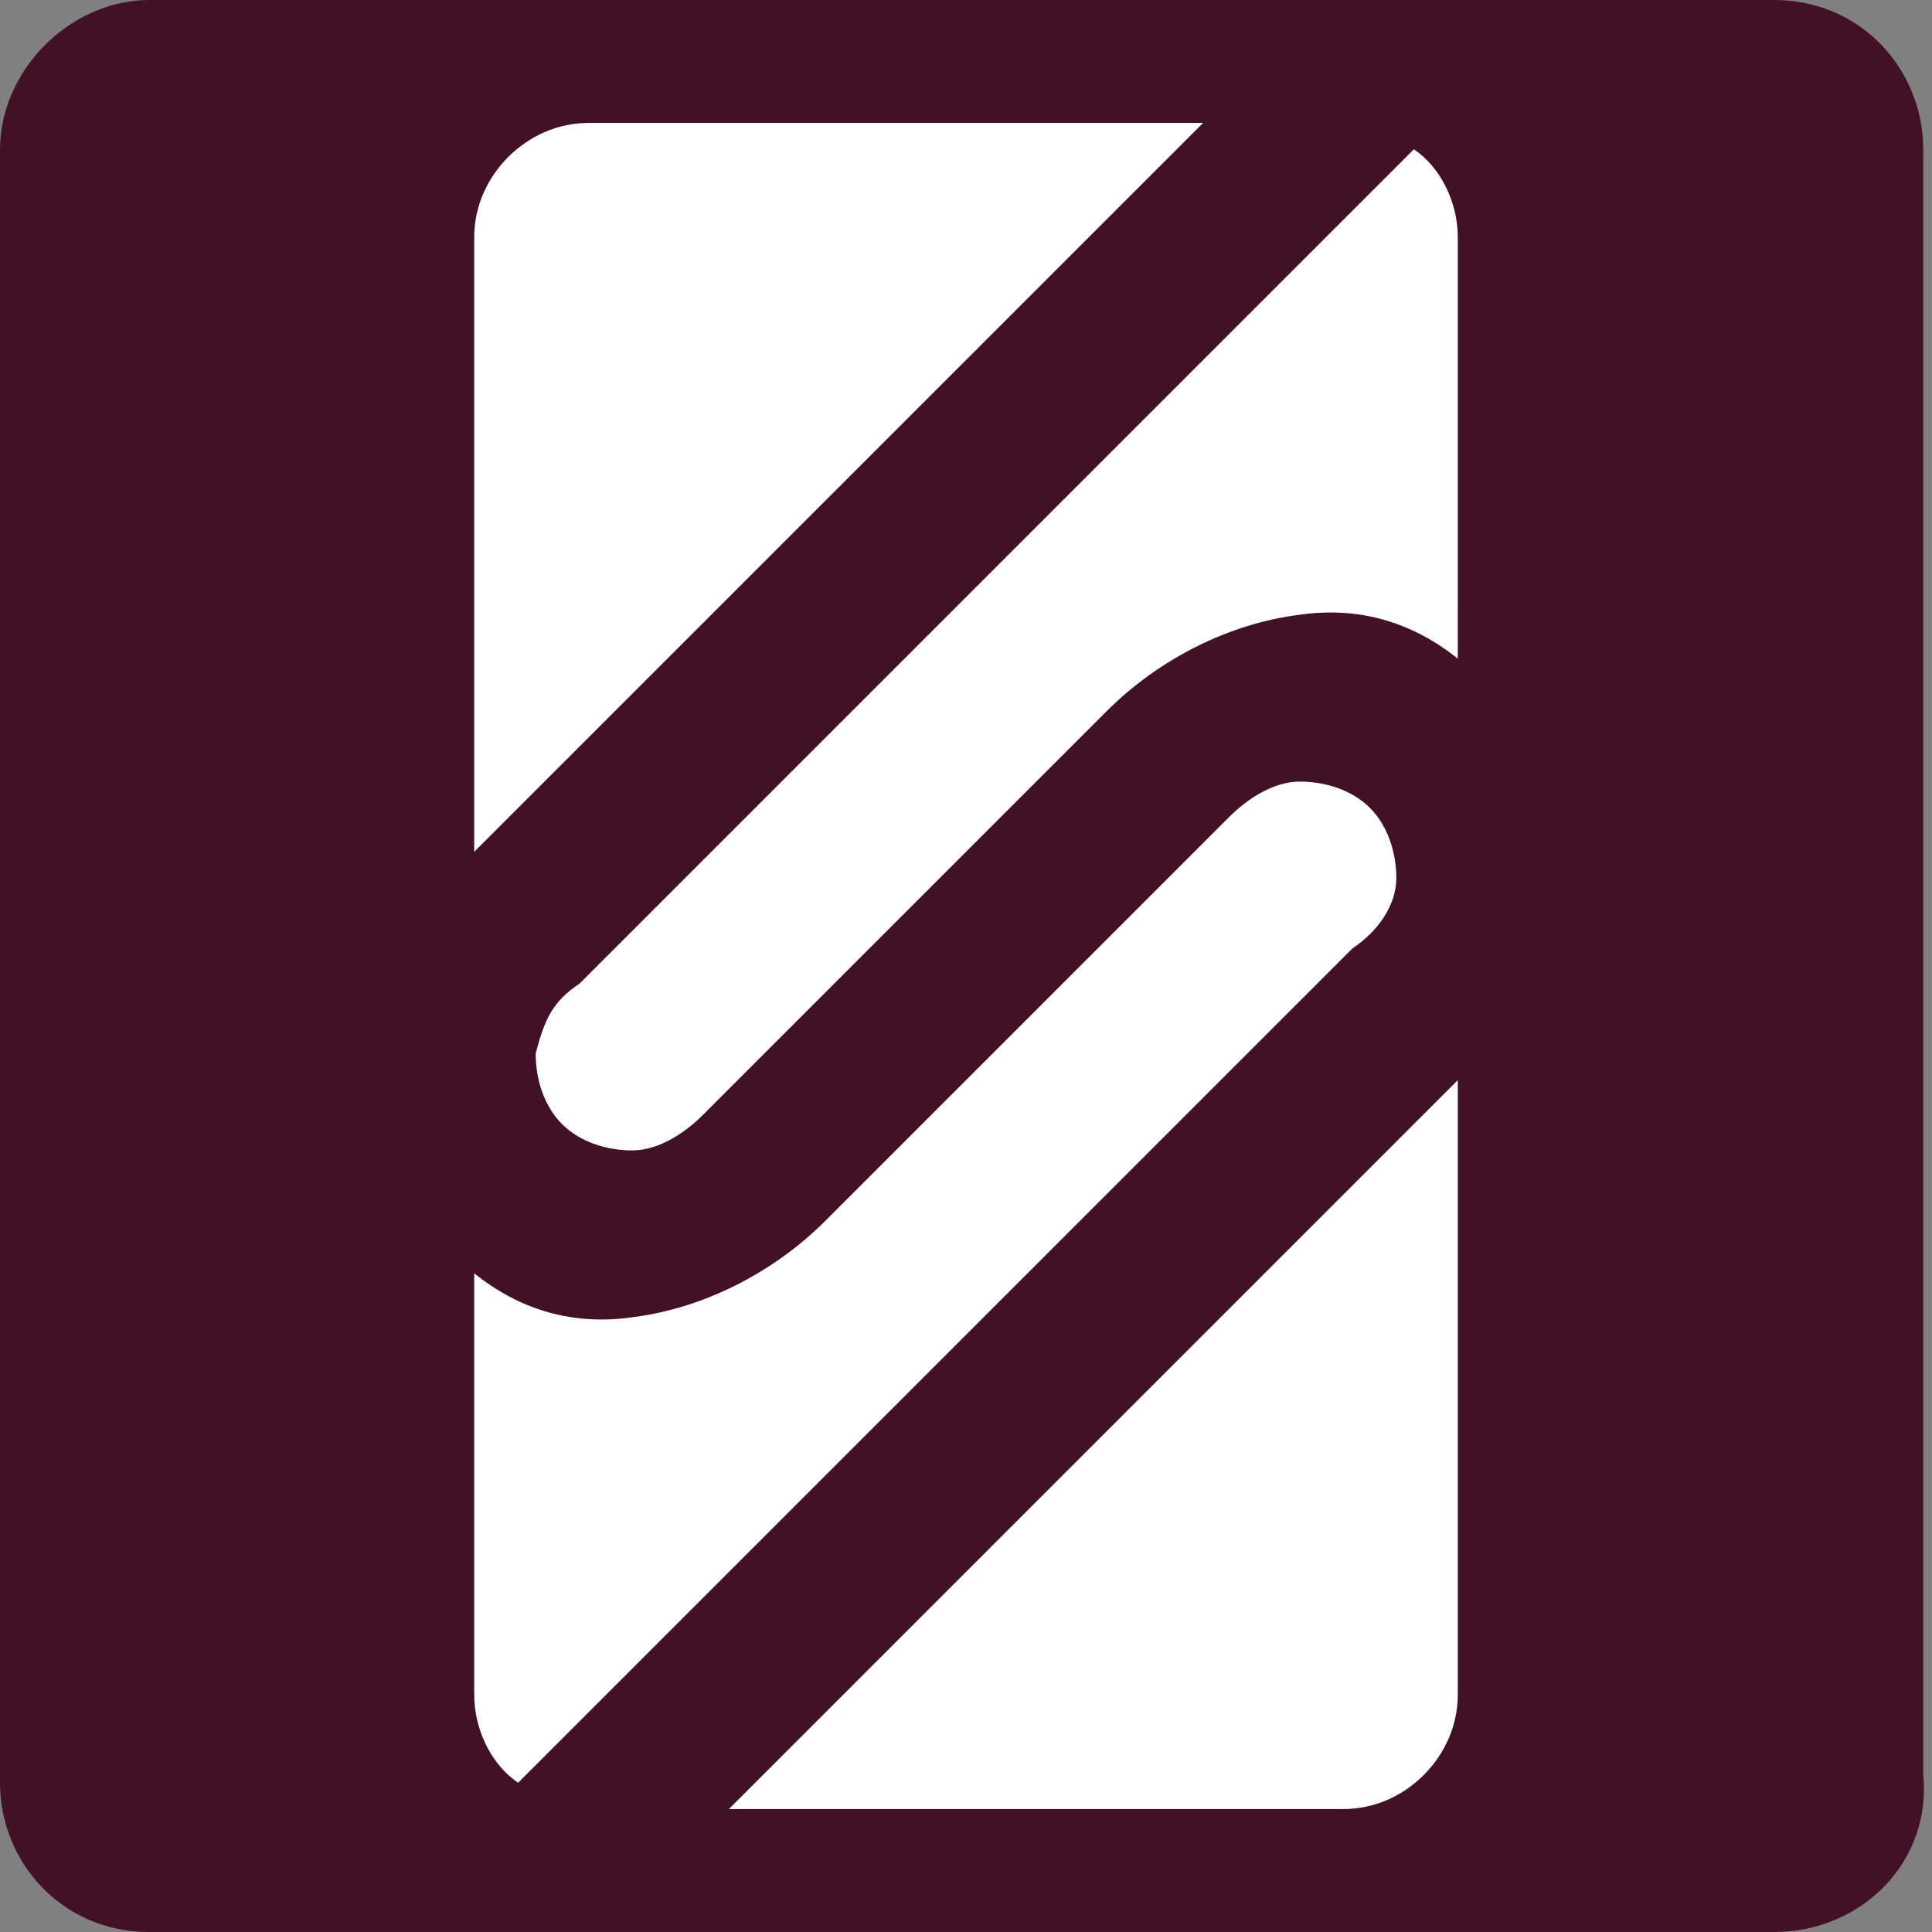
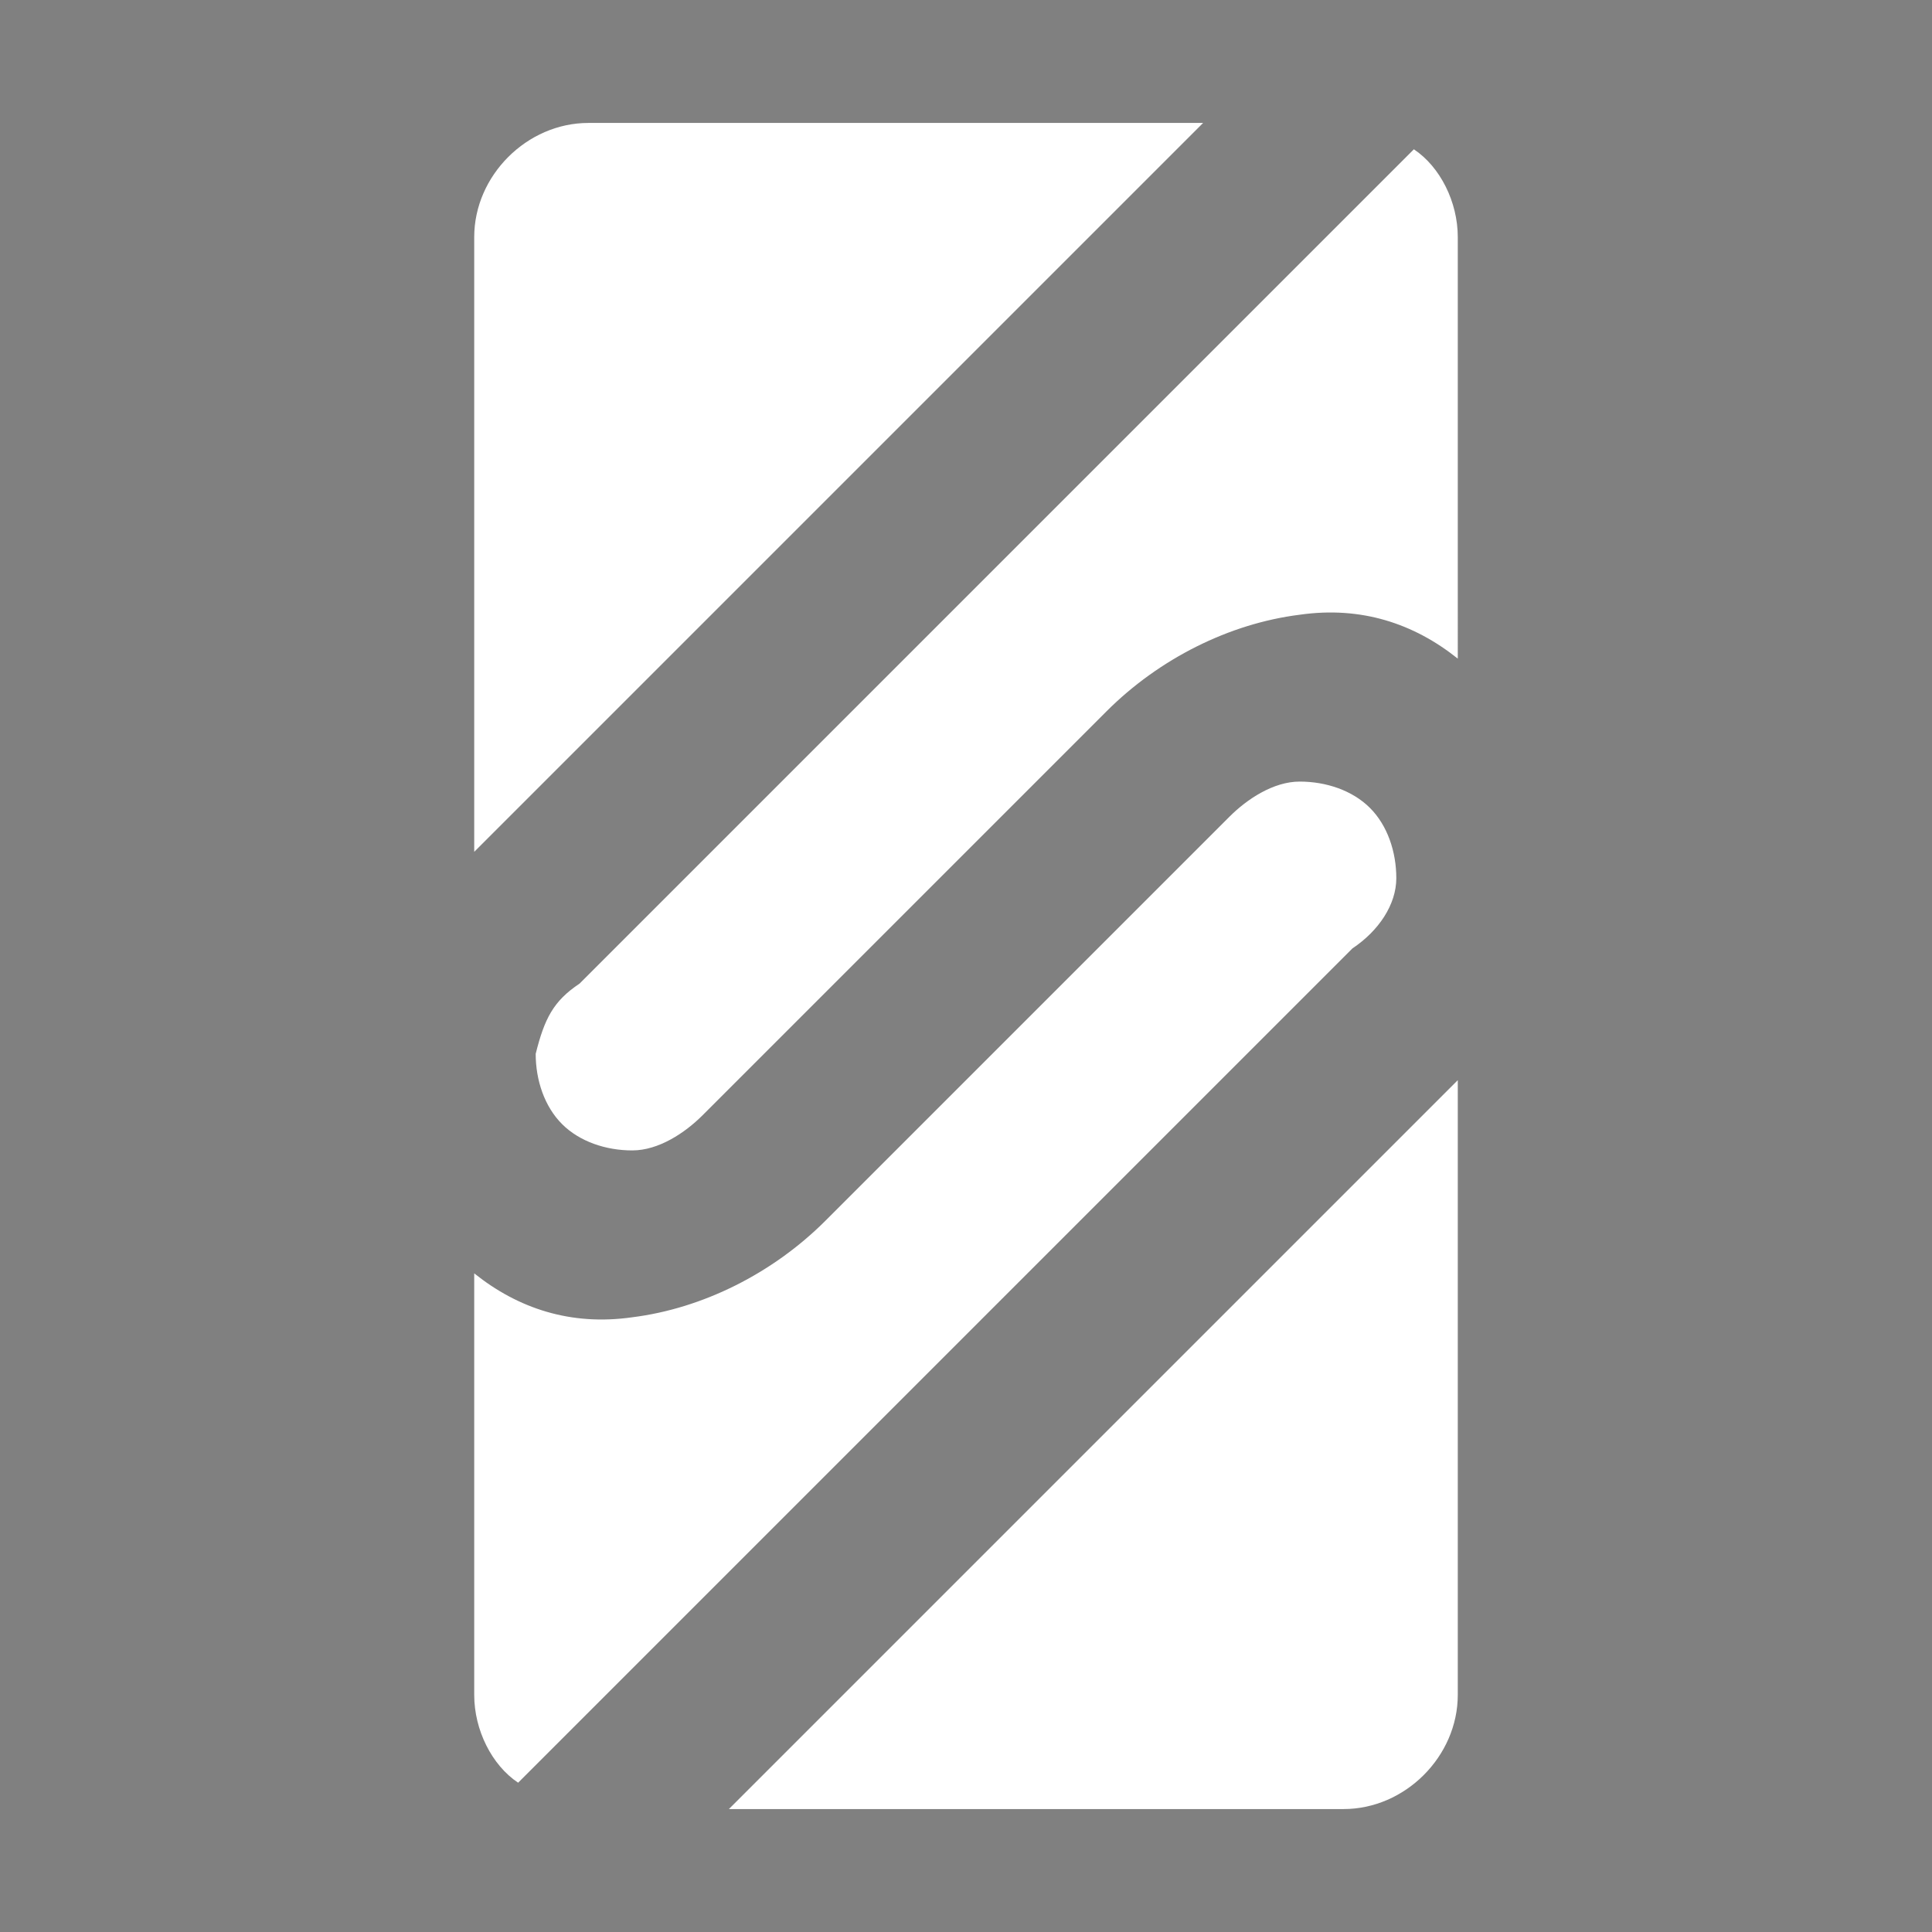
<svg xmlns="http://www.w3.org/2000/svg" version="1.1" id="Layer_1" x="0px" y="0px" viewBox="0 0 22 22" style="enable-background:new 0 0 22 22;" xml:space="preserve">
  <rect x="0" y="0" width="22" height="22" fill="#808080" stroke="none" />
  <style type="text/css">
	.st0{fill:#421127;}
	.st1{fill:#FFFFFF;}
</style>
-   <path class="st0" d="M20.2,22H1.7c-1,0-1.7-0.8-1.7-1.7V1.7C0,0.8,0.8,0,1.7,0h18.5c1,0,1.7,0.8,1.7,1.7v18.5  C22,21.2,21.2,22,20.2,22z" />
  <g>
    <g>
      <path class="st1" d="M6.1,12c0,0.3,0.1,0.6,0.3,0.8c0.2,0.2,0.5,0.3,0.8,0.3c0.3,0,0.6-0.2,0.8-0.4l4.3-4.3l0,0l0.3-0.3    c0.6-0.6,1.4-1,2.2-1.1c0.7-0.1,1.3,0.1,1.8,0.5V2.7c0-0.4-0.2-0.8-0.5-1l-9.5,9.5C6.3,11.4,6.2,11.6,6.1,12z" />
      <path class="st1" d="M15.9,10c0-0.3-0.1-0.6-0.3-0.8s-0.5-0.3-0.8-0.3S14.2,9.1,14,9.3l-4.3,4.3l0,0l-0.3,0.3    c-0.6,0.6-1.4,1-2.2,1.1c-0.7,0.1-1.3-0.1-1.8-0.5v4.8c0,0.4,0.2,0.8,0.5,1l9.5-9.5C15.7,10.6,15.9,10.3,15.9,10z" />
      <path class="st1" d="M8.3,20.6h7c0.7,0,1.3-0.6,1.3-1.3v-7L8.3,20.6z" />
      <path class="st1" d="M13.7,1.4h-7C6,1.4,5.4,2,5.4,2.7v7L13.7,1.4z" />
    </g>
  </g>
</svg>